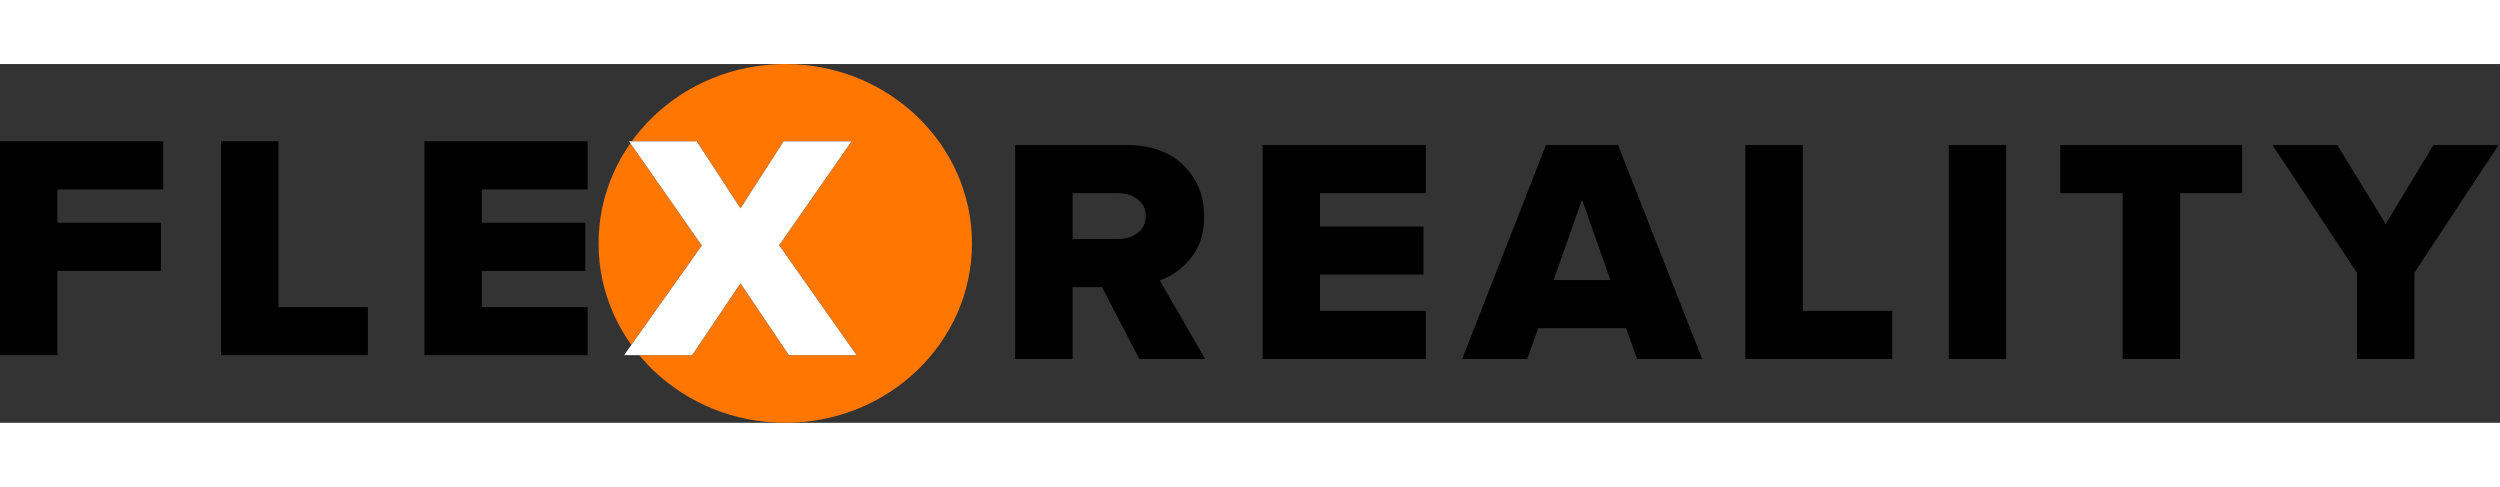
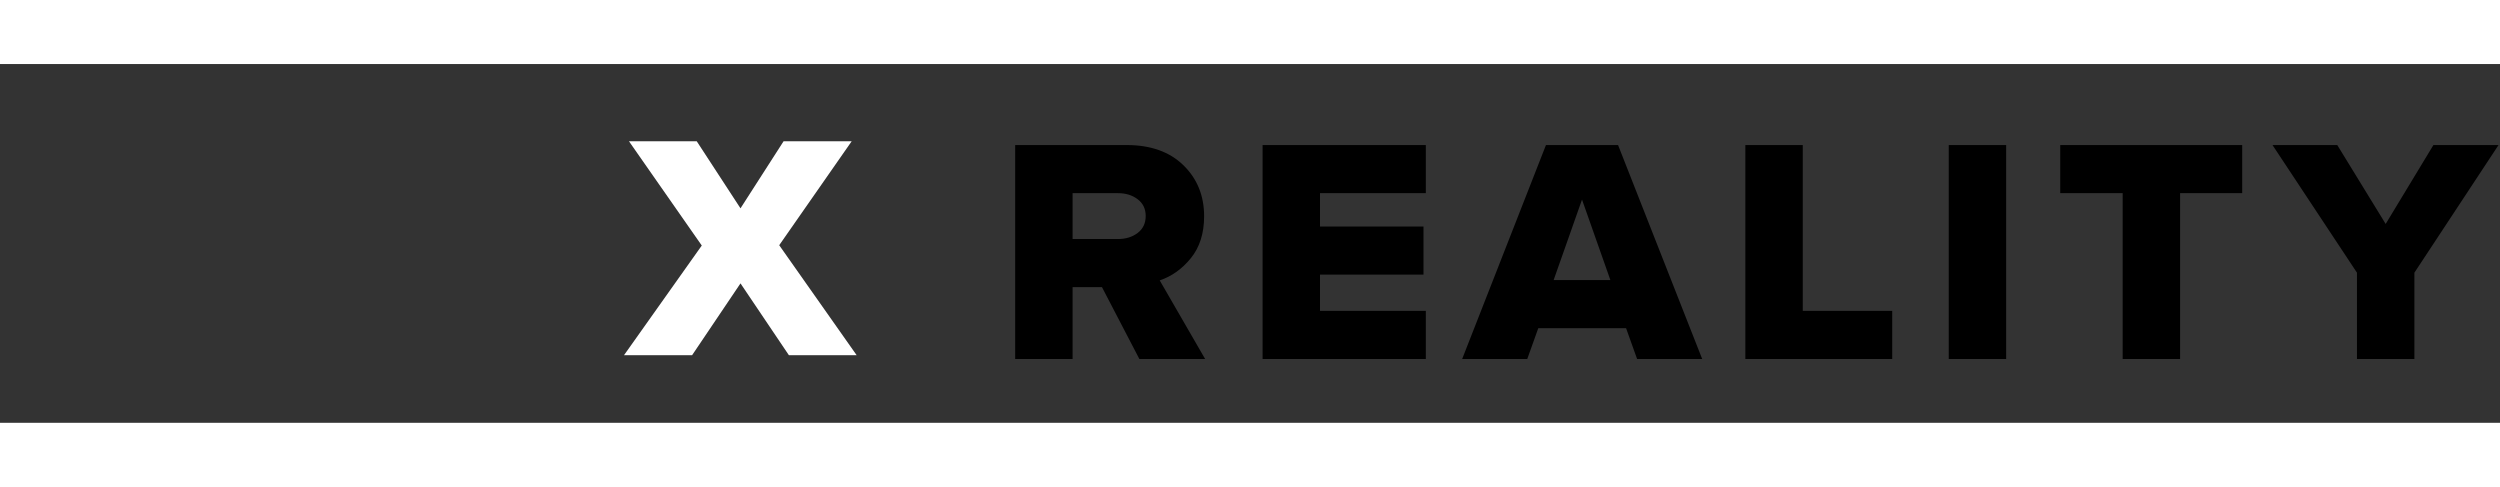
<svg xmlns="http://www.w3.org/2000/svg" width="190" height="37" viewBox="0 0 1331 191" fill="none">
  <rect x="0" y="0" width="1331" height="191" fill="#333333" stroke="none" />
-   <path d="M517.478 95.5C517.478 148.243 472.974 191 418.075 191C363.176 191 318.671 148.243 318.671 95.5C318.671 42.757 363.176 0 418.075 0C472.974 0 517.478 42.757 517.478 95.5Z" fill="#FF7600" />
  <path d="M641.606 157.019H606.593L586.687 118.771H571.049V157.019H540.479V43.129H599.839C612.636 43.129 622.709 46.715 630.053 53.886C637.404 61.058 641.072 70.108 641.072 81.035C641.072 90.142 638.705 97.598 633.963 103.404C629.342 109.095 623.833 113.022 617.434 115.185L641.606 157.019ZM595.218 93.159C599.37 93.159 602.861 92.078 605.704 89.915C608.548 87.751 609.97 84.735 609.97 80.865C609.97 77.108 608.548 74.149 605.704 71.986C602.861 69.823 599.37 68.742 595.218 68.742H571.049V93.159H595.218ZM759.11 157.019H672.201V43.129H759.11V68.742H702.77V86.499H757.866V112.112H702.77V131.407H759.11V157.019ZM906.245 157.019H871.588L865.723 140.627H818.98L813.115 157.019H778.457L823.068 43.129H861.457L906.245 157.019ZM857.369 115.015L842.262 72.156L827.155 115.015H857.369ZM1007.42 157.019H929.223V43.129H959.792V131.407H1007.42V157.019ZM1068.08 157.019H1037.51V43.129H1068.08V157.019ZM1160.68 157.019H1130.11V68.742H1096.87V43.129H1193.74V68.742H1160.68V157.019ZM1285.42 157.019H1254.85V111.087L1209.88 43.129H1244.36L1270.13 85.133L1295.55 43.129H1330.21L1285.42 111.087V157.019Z" fill="black" />
-   <path d="M30.569 155.021H0V41.13H86.91V66.743H30.569V84.501H85.665V110.113H30.569V155.021ZM195.863 155.021H117.662V41.13H148.232V129.408H195.863V155.021ZM312.862 155.021H225.952V41.13H312.862V66.743H256.522V84.501H311.618V110.113H256.522V129.408H312.862V155.021ZM456.089 155.021H420.01L394.239 116.773L368.468 155.021H332.211L373.622 96.624L334.877 41.13H370.956L394.239 76.817L417.166 41.13H453.423L414.855 96.453L456.089 155.021Z" fill="black" />
  <path d="M456.089 155.021H420.01L394.239 116.773L368.468 155.021H332.211L373.622 96.624L334.877 41.13H370.956L394.239 76.817L417.166 41.13H453.423L414.855 96.453L456.089 155.021Z" fill="white" />
</svg>